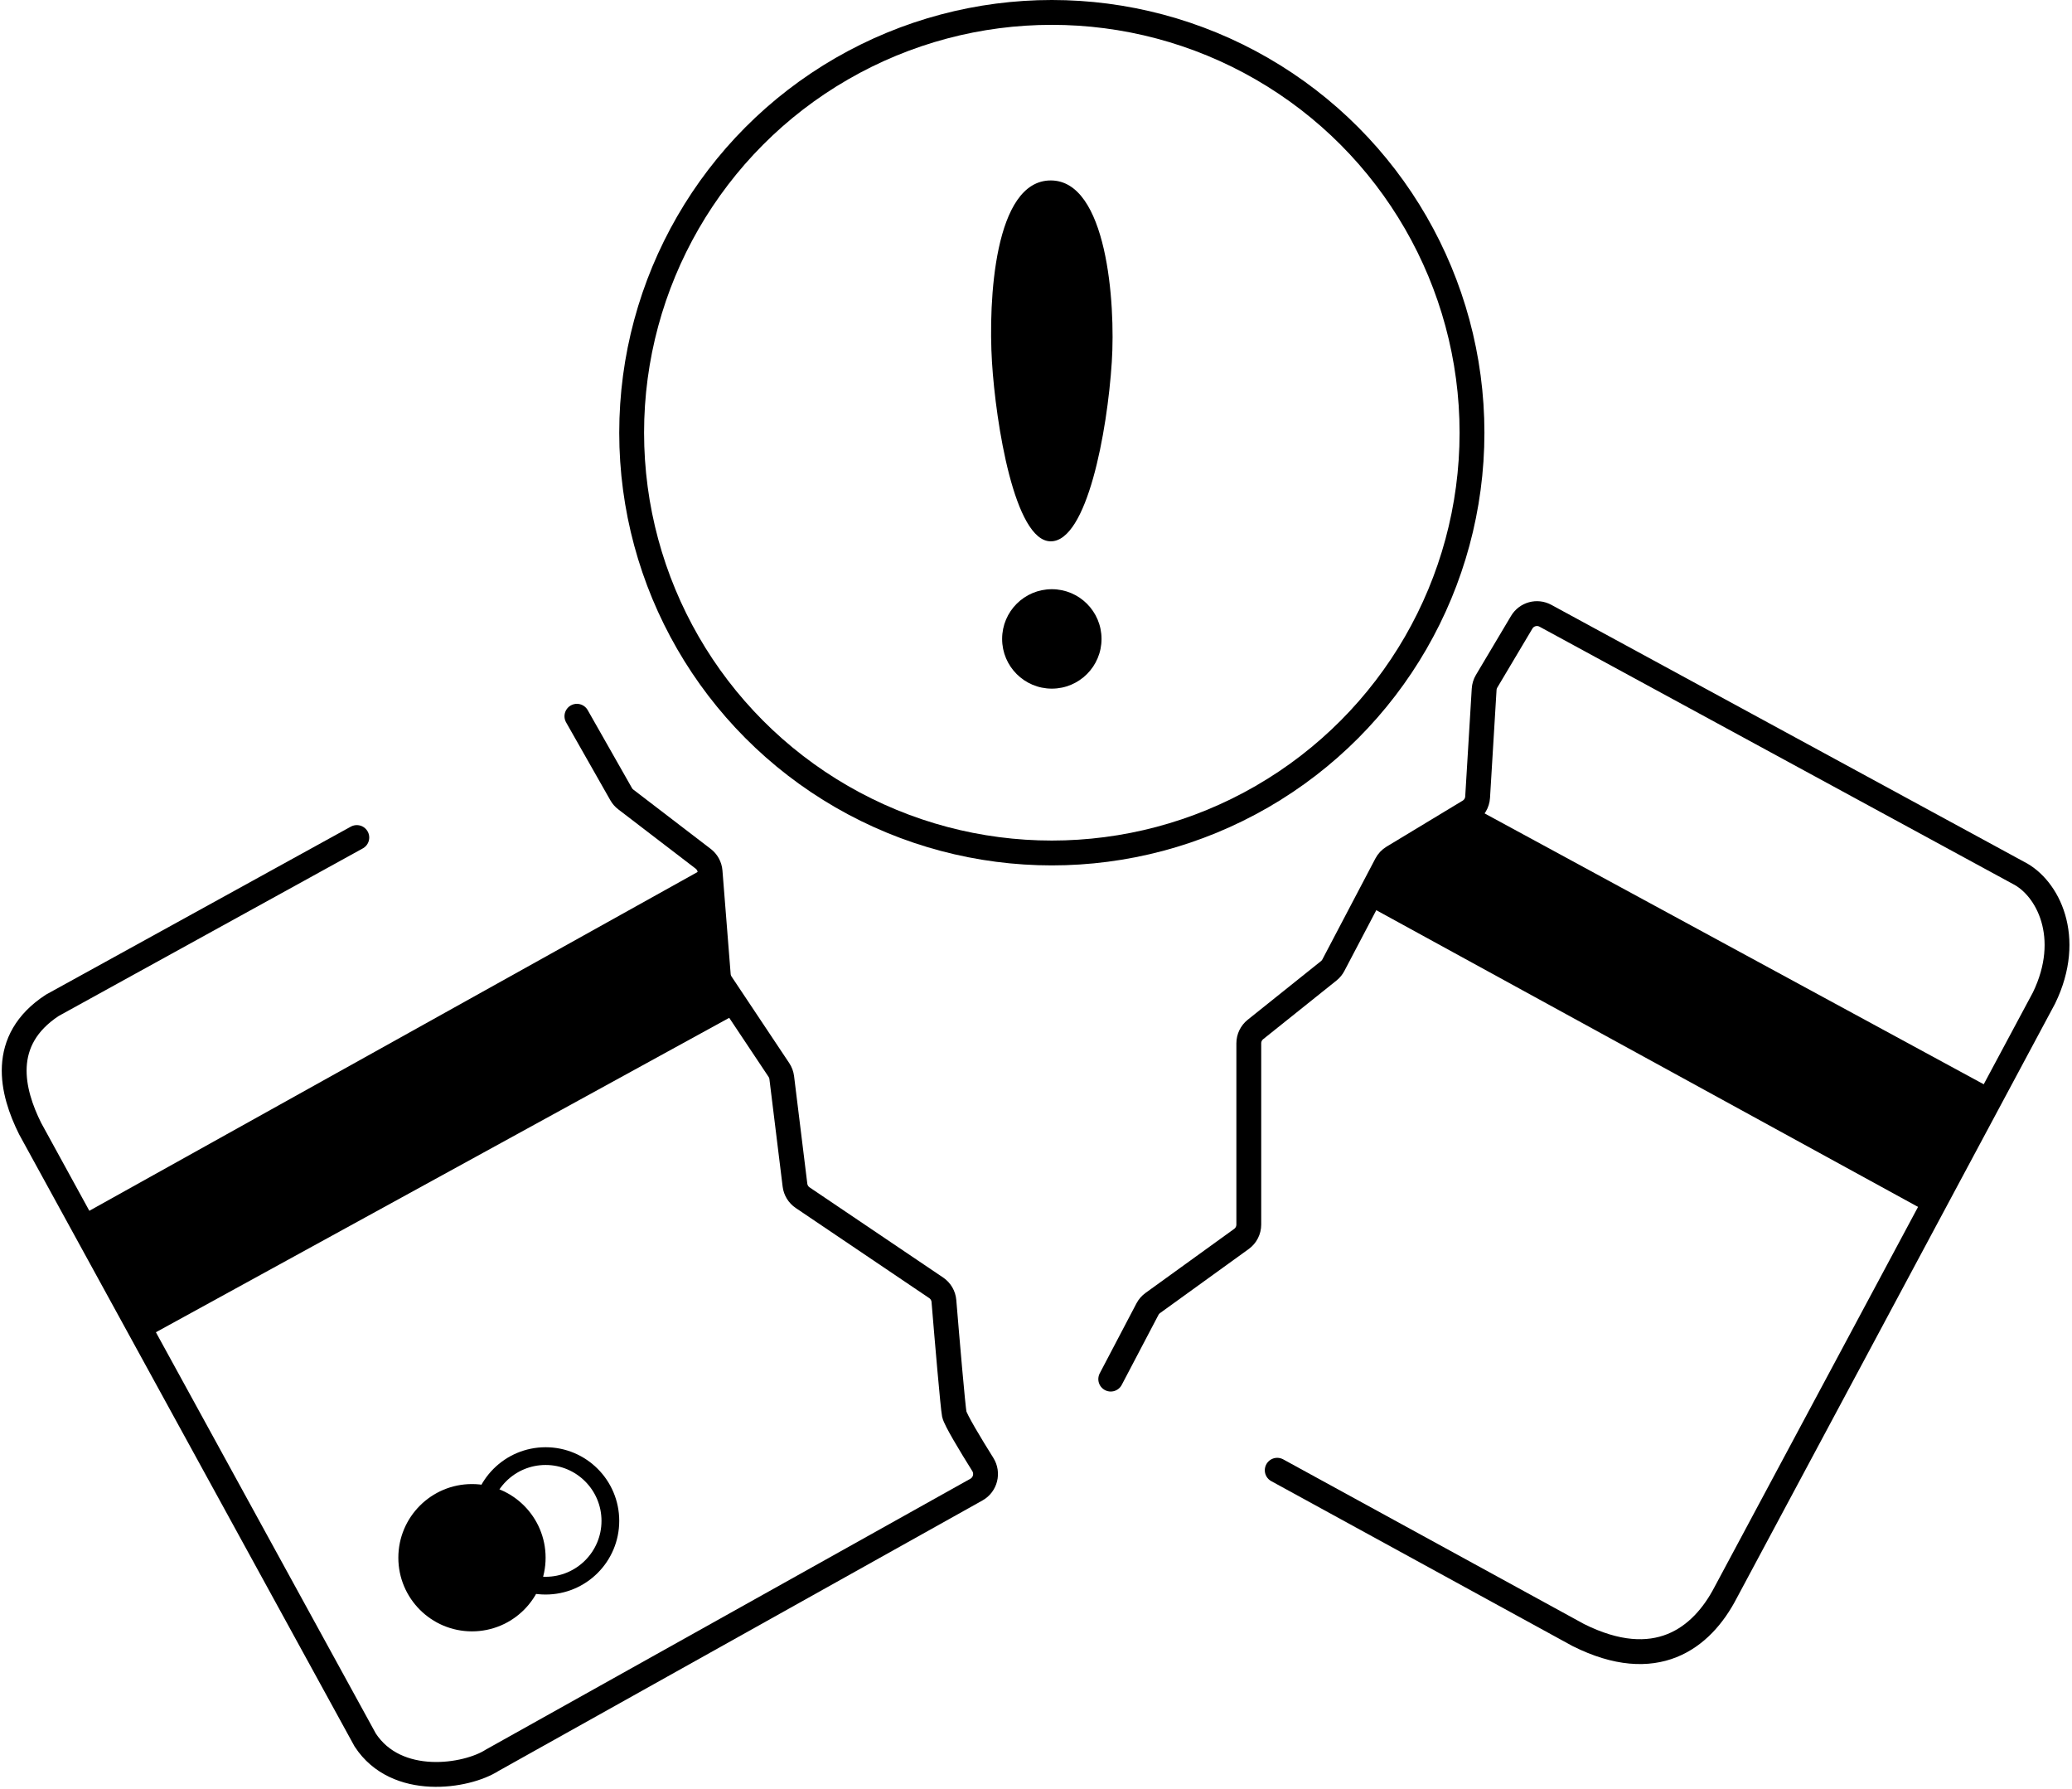
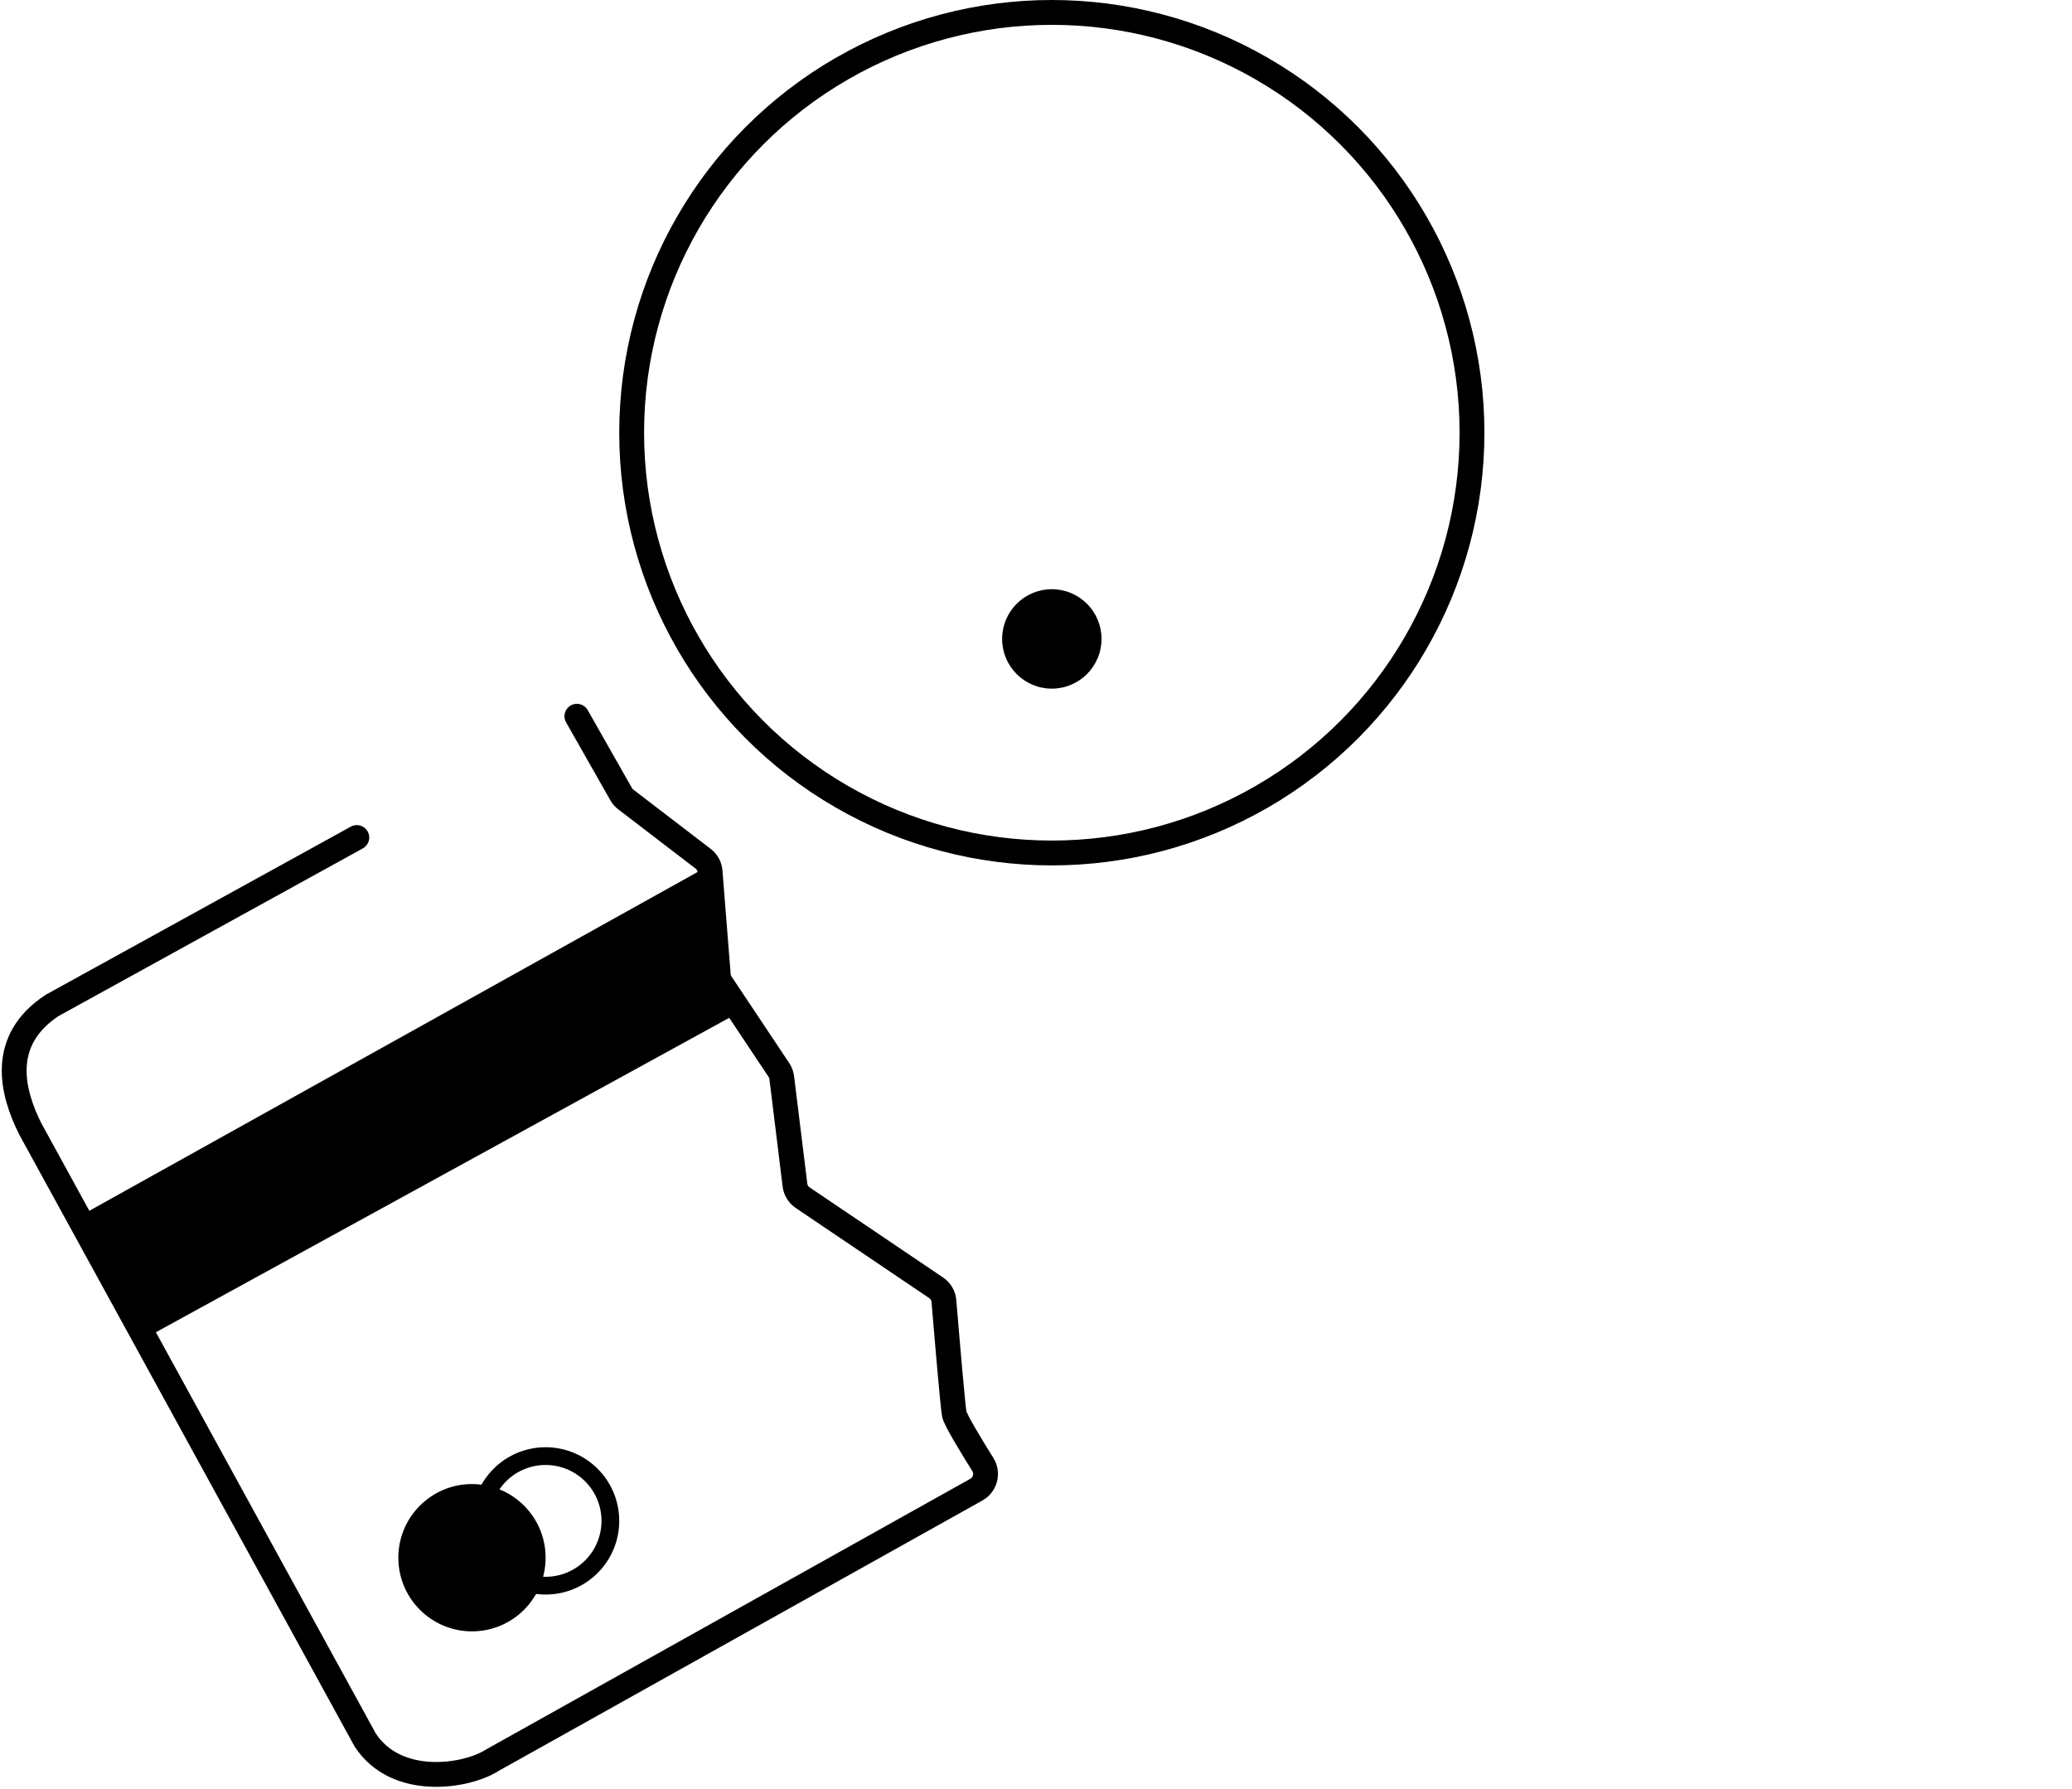
<svg xmlns="http://www.w3.org/2000/svg" width="584" height="504" viewBox="0 0 584 504" fill="none">
  <path d="M40.674 377.195L21.996 342.951L199.957 243.854L203.07 276.54L207.221 285.879L40.674 377.195Z" fill="black" />
  <path d="M162.601 201.828L175.071 223.775C175.402 224.357 175.846 224.867 176.378 225.274L198.19 241.981C199.315 242.843 200.022 244.142 200.134 245.555L202.449 274.726C202.517 275.576 202.8 276.394 203.273 277.104L219.535 301.496C219.967 302.145 220.242 302.885 220.337 303.659L224.065 333.947C224.242 335.383 225.031 336.672 226.23 337.481L263.86 362.881C265.118 363.73 265.922 365.099 266.047 366.612C266.966 377.727 268.577 396.539 268.963 398.467C269.282 400.061 273.497 407.06 277.002 412.651C278.535 415.096 277.728 418.337 275.208 419.744L138.735 496.009C131.471 500.678 111.755 503.791 102.935 490.302L8.507 318.048C3.318 307.671 -0.313 293.143 14.733 283.286L100.57 236" stroke="black" stroke-width="7" stroke-linecap="round" />
-   <path d="M562.106 307.152L543.947 341.914L385.701 255.268L392.446 242.297L415.794 227.77L562.106 307.152Z" fill="black" />
-   <path d="M313.064 388.609L323.413 368.896C323.772 368.211 324.286 367.62 324.913 367.167L349.904 349.117C351.206 348.177 351.977 346.669 351.977 345.064V293.989C351.977 292.47 352.667 291.034 353.853 290.085L374.508 273.561C375.046 273.13 375.49 272.593 375.811 271.982L390.76 243.53C391.184 242.723 391.821 242.047 392.601 241.576L414.066 228.607C415.473 227.758 416.372 226.271 416.471 224.63L418.314 194.219C418.363 193.422 418.601 192.649 419.009 191.964L428.9 175.347C430.273 173.04 433.224 172.229 435.583 173.511L568.851 245.928C577.152 250.079 584.416 264.088 576.114 281.209L486.356 448.794C479.611 461.765 466.64 471.623 444.849 460.727L359.989 414.288" stroke="black" stroke-width="7" stroke-linecap="round" />
  <circle cx="133.027" cy="438.936" r="20.753" fill="black" />
  <circle cx="153.781" cy="428.559" r="18.253" stroke="black" stroke-width="5" />
  <circle cx="296.461" cy="121.927" r="118.427" stroke="black" stroke-width="7" />
  <circle cx="296.461" cy="180.037" r="14.009" fill="black" />
-   <path d="M296.159 50.846C280.229 50.846 278.53 84.743 279.592 102.012C280.654 119.28 285.951 152.538 296.159 152.538C306.354 152.538 312.088 121.838 313.363 102.012C314.444 85.183 311.969 50.846 296.159 50.846Z" fill="black" />
</svg>